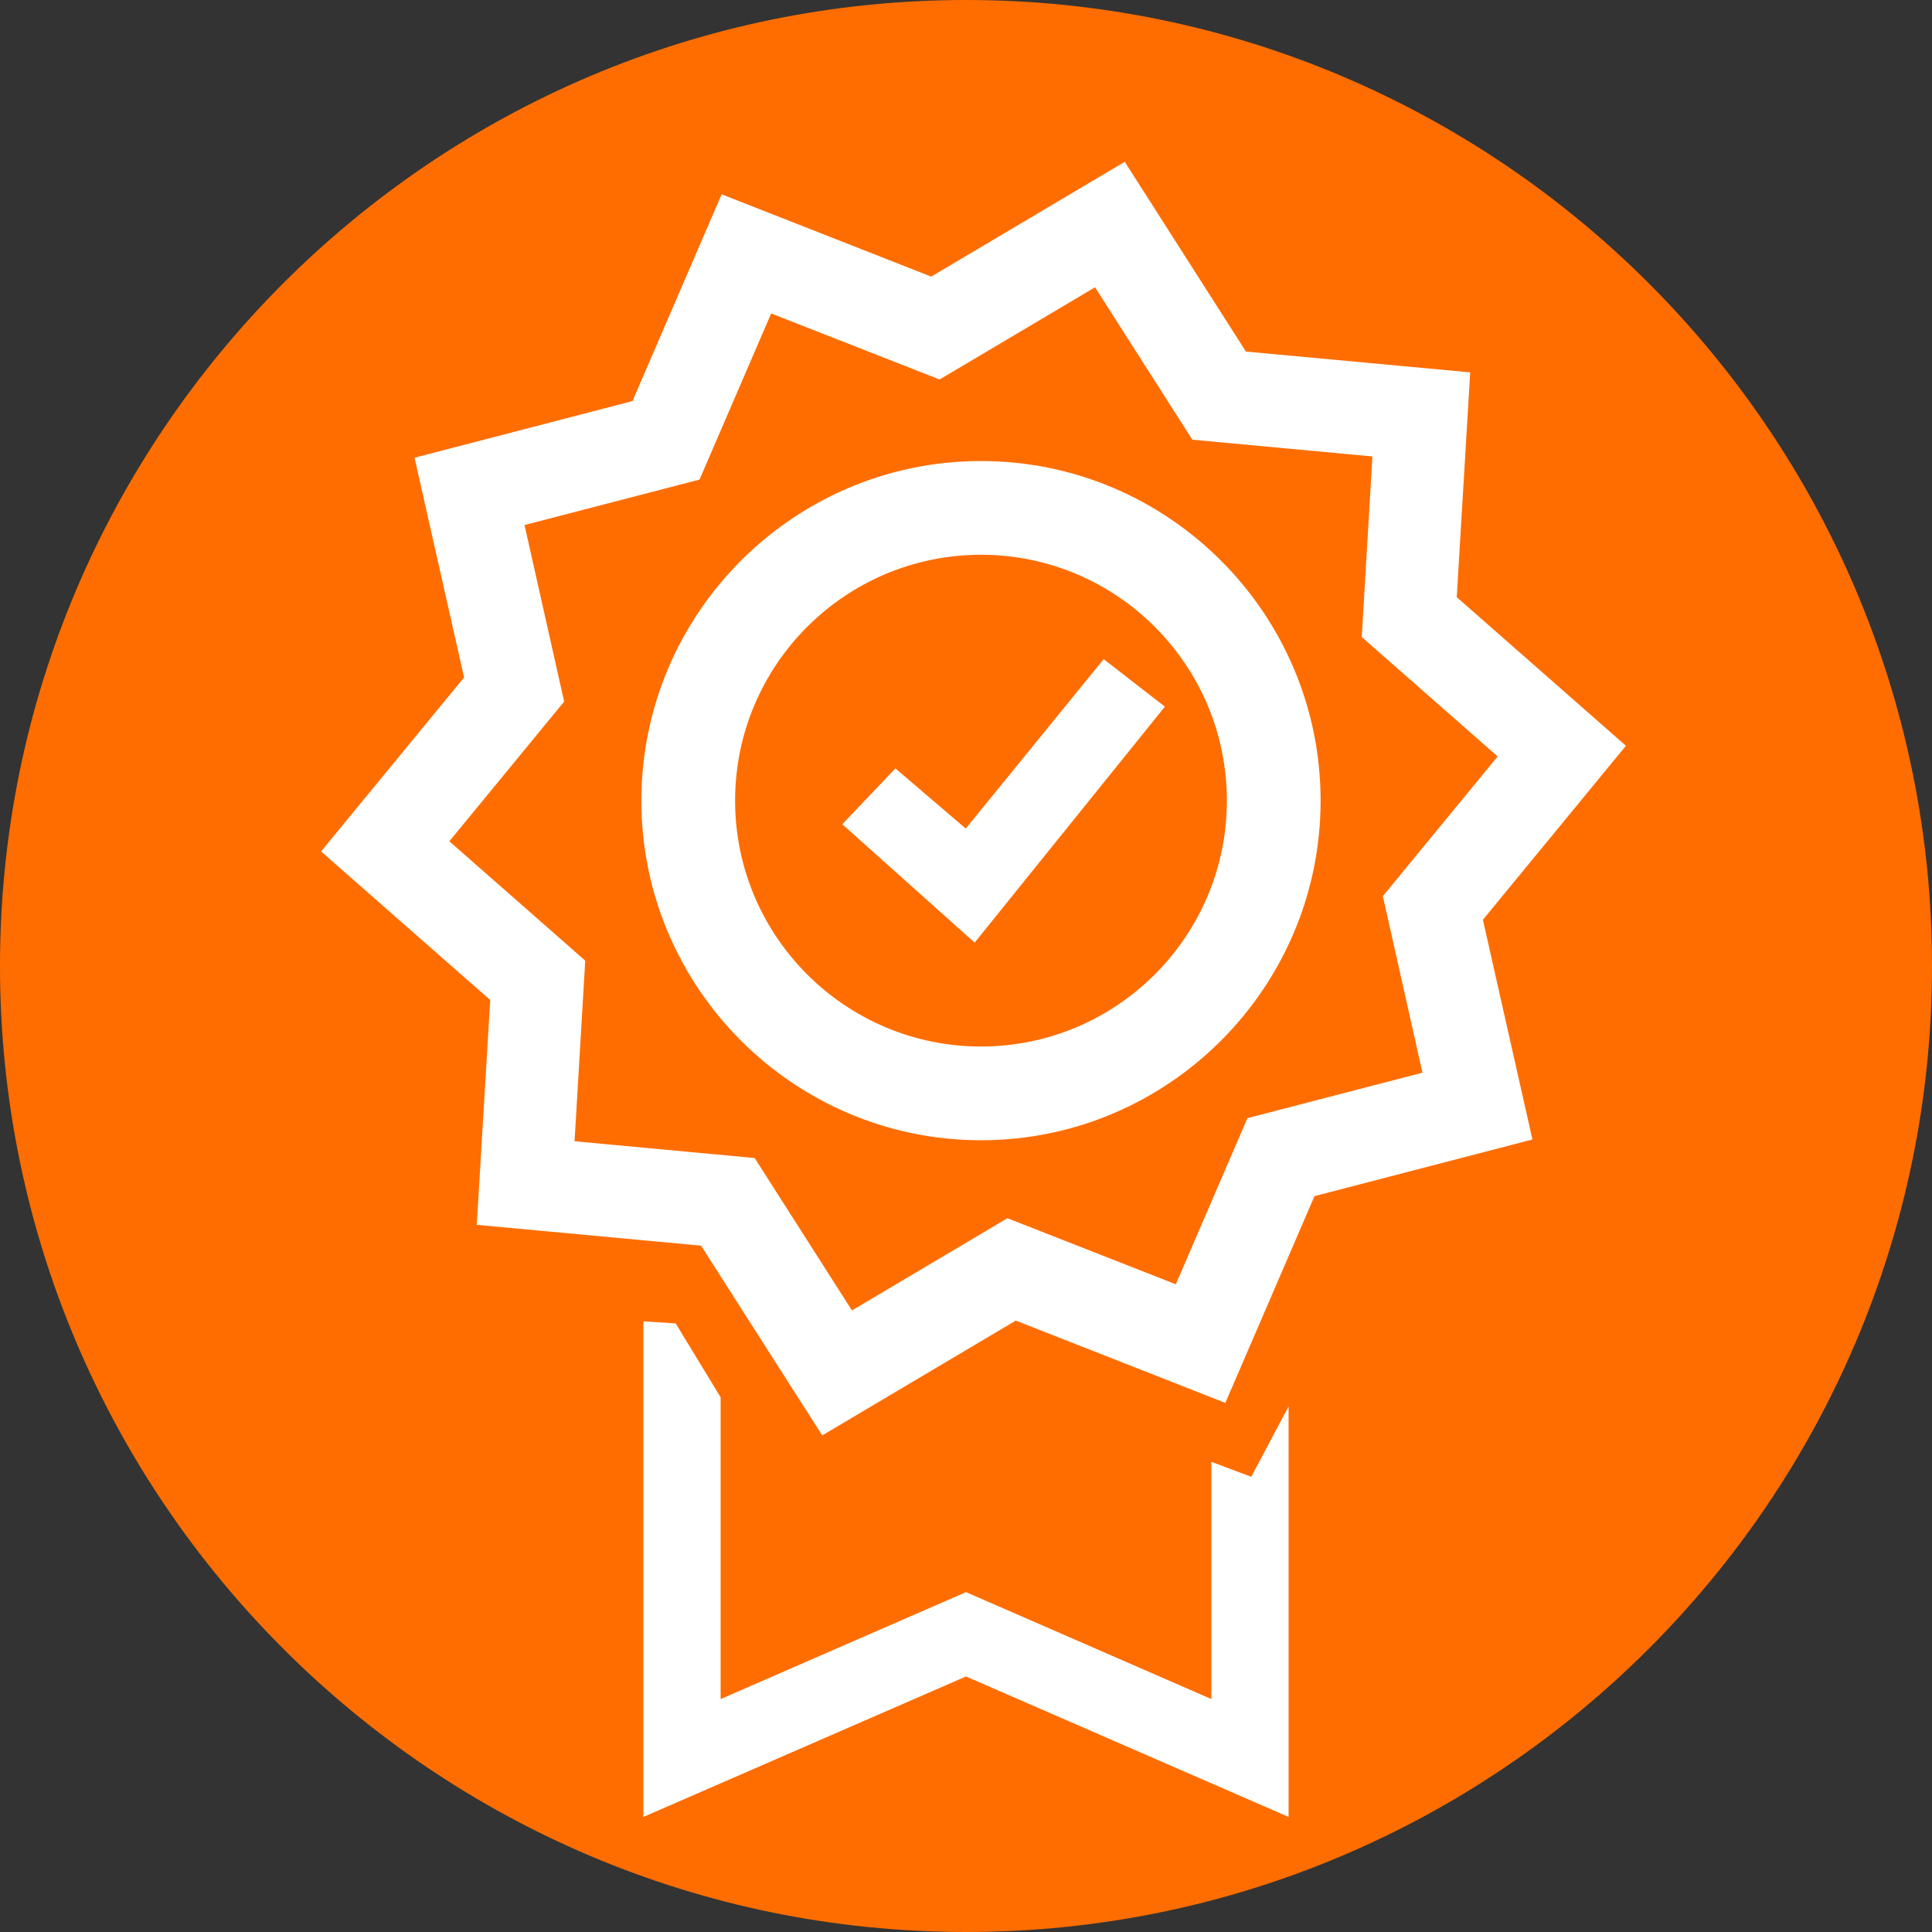
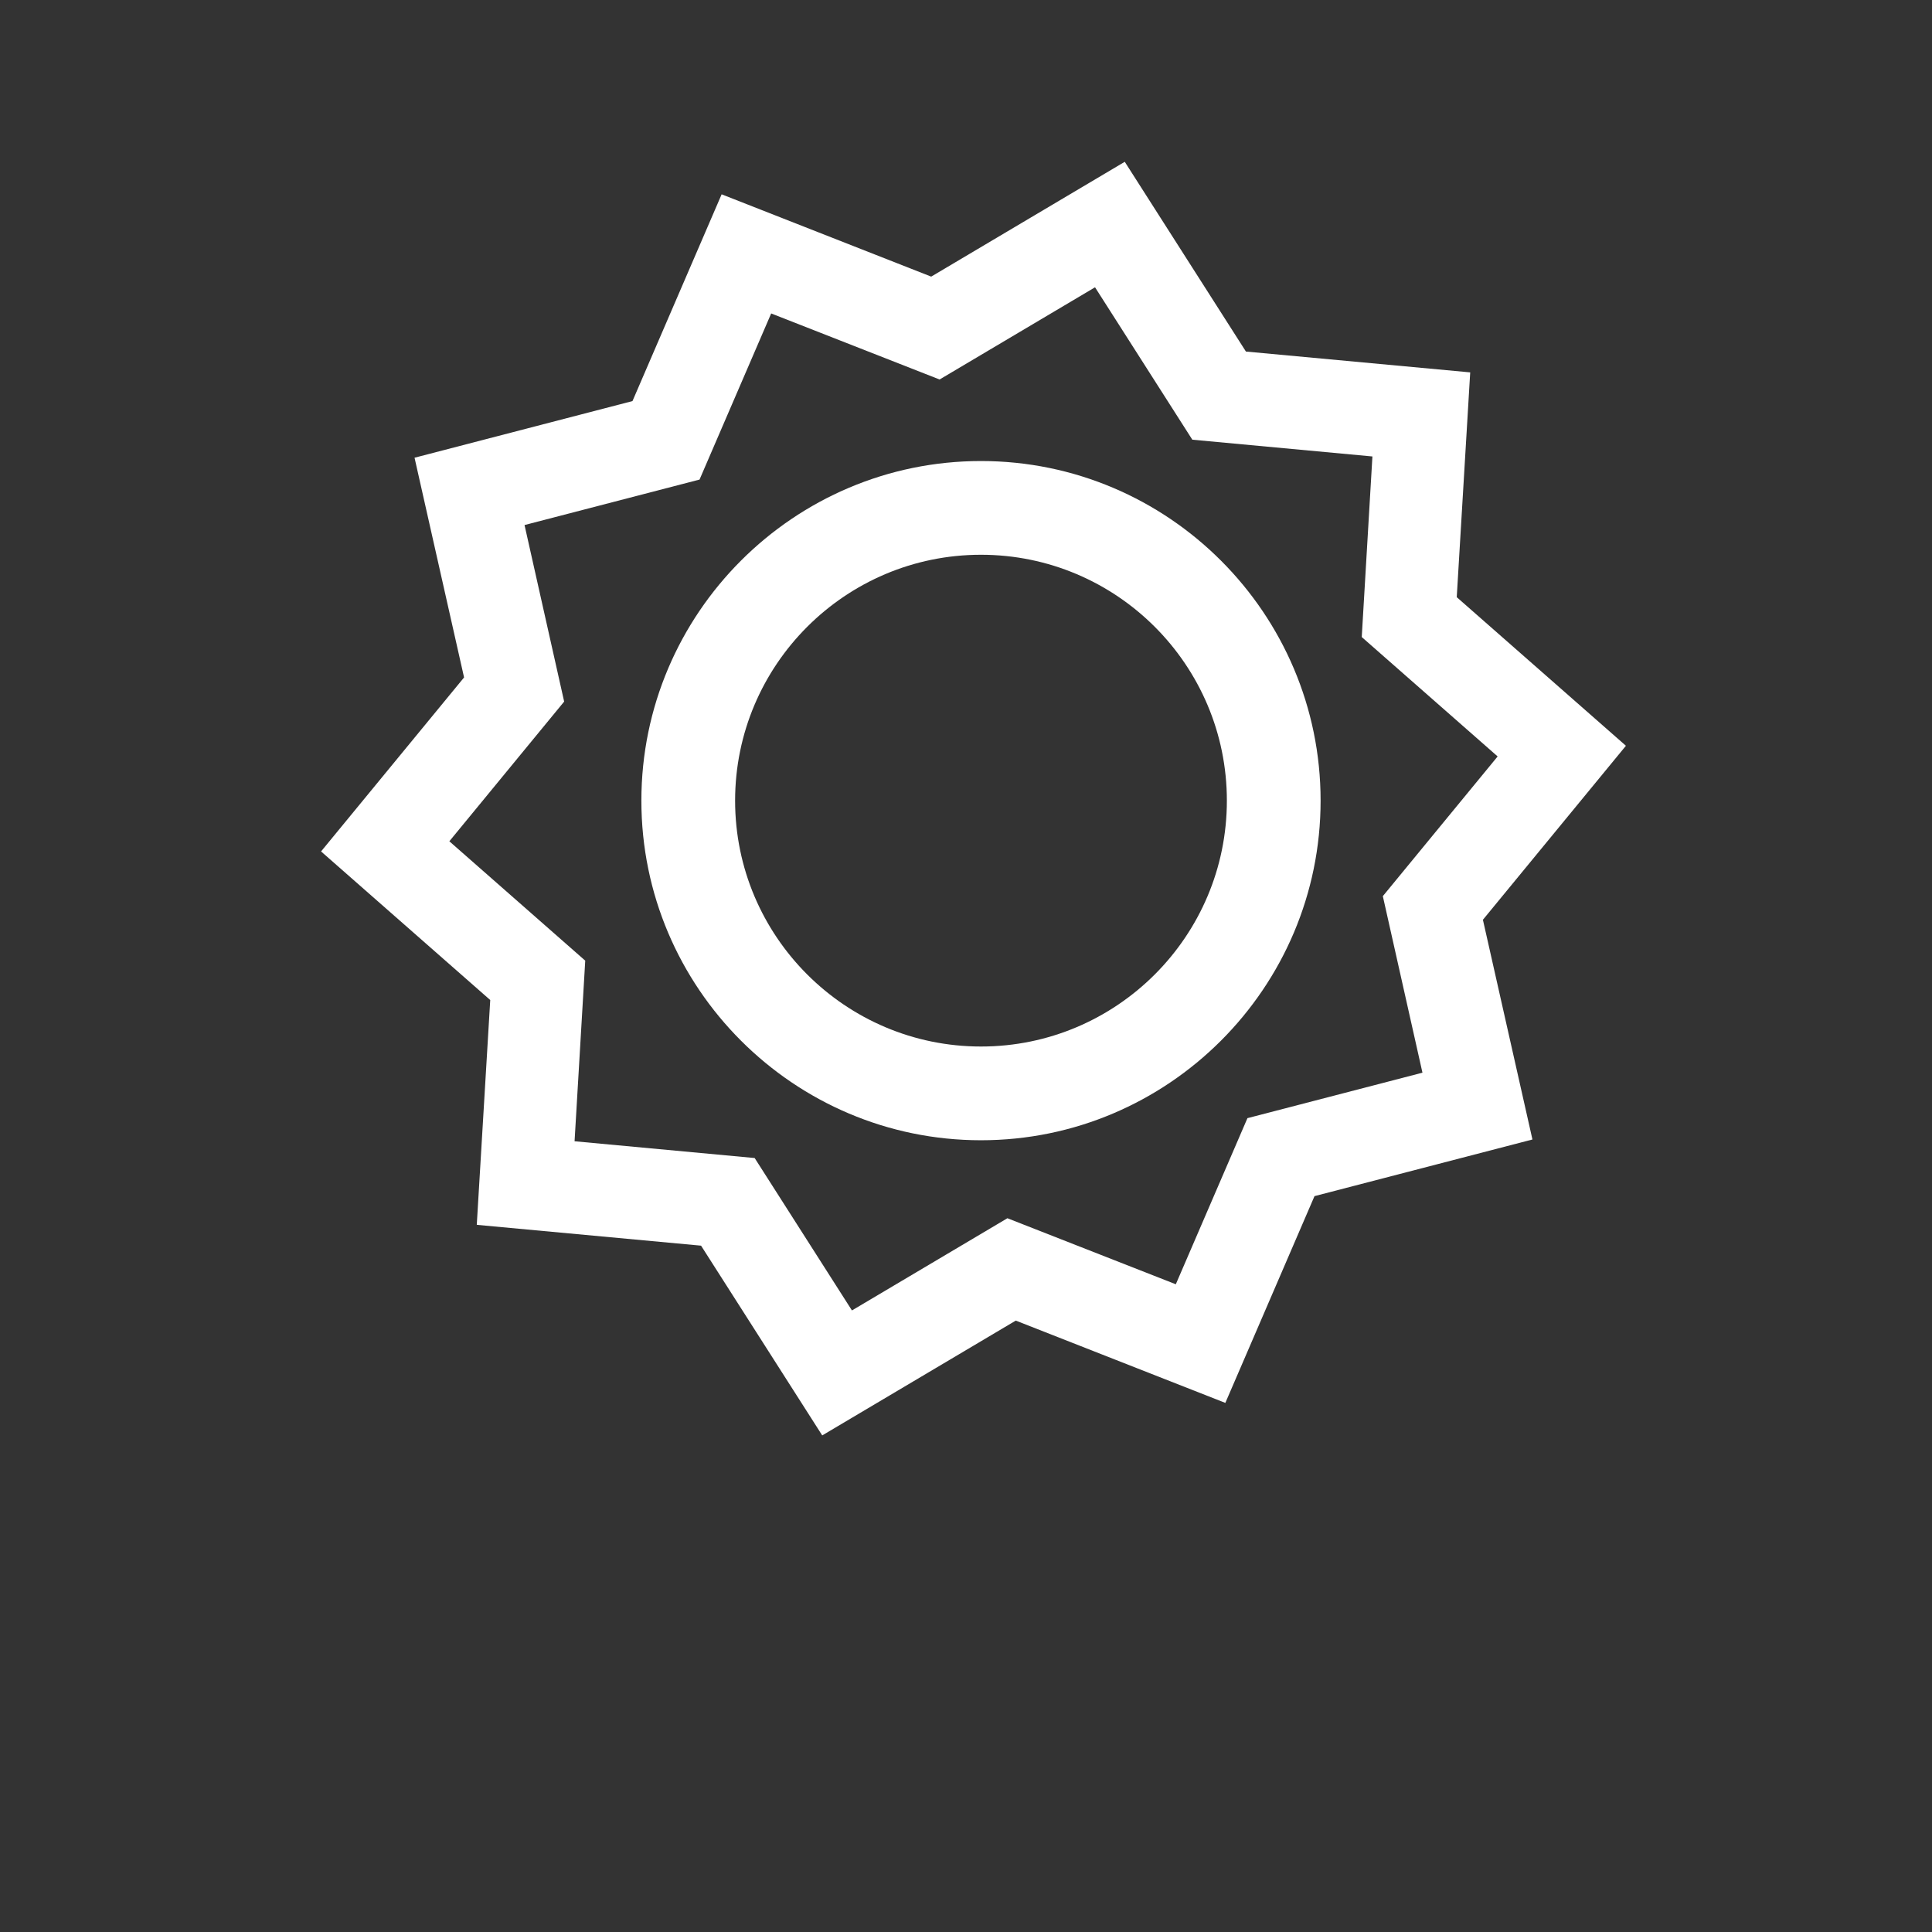
<svg xmlns="http://www.w3.org/2000/svg" id="Layer_1" viewBox="0 0 76.06 76.06">
  <rect x="0" y="0" width="76.06" height="76.06" fill="#333333" stroke="none" />
  <defs>
    <style>
      .cls-1 {
        fill: #ff6d00;
      }

      .cls-2 {
        fill: #fff;
      }
    </style>
  </defs>
-   <path class="cls-1" d="M38.03,0C17.06,0,0,17.06,0,38.03s17.06,38.03,38.03,38.03,38.03-17.06,38.03-38.03S59,0,38.03,0Z" />
  <g>
-     <polygon class="cls-2" points="38.02 32.62 35.25 30.25 33.16 32.45 38.37 37.11 45.86 27.82 43.45 25.95 38.02 32.62" />
    <path class="cls-2" d="M64.01,29.36l-6.66-5.85.53-8.85-8.83-.82-4.77-7.47-7.62,4.52-8.25-3.24-3.51,8.14-8.58,2.23,1.95,8.65-5.63,6.85,6.66,5.85-.53,8.85,8.83.82,4.77,7.47,7.62-4.52,8.25,3.24,3.51-8.14,8.58-2.23-1.95-8.65,5.63-6.85ZM49.11,44.02l-2.82,6.54-6.63-2.6-6.12,3.63-3.83-6-7.09-.66.42-7.11-5.35-4.7,4.52-5.5-1.56-6.95,6.89-1.79,2.82-6.54,6.63,2.6,6.12-3.63,3.83,6,7.09.66-.42,7.11,5.35,4.7-4.52,5.5,1.56,6.95-6.89,1.79Z" />
    <path class="cls-2" d="M38.62,18.15c-7.37,0-13.37,6-13.37,13.37s6,13.37,13.37,13.37,13.37-6,13.37-13.37-6-13.37-13.37-13.37ZM38.62,41.2c-5.34,0-9.68-4.34-9.68-9.68s4.34-9.68,9.68-9.68,9.68,4.34,9.68,9.68-4.34,9.68-9.68,9.68h0Z" />
-     <polygon class="cls-2" points="47.69 57.55 47.69 66.89 38.03 62.68 28.37 66.89 28.37 55.01 26.6 52.1 25.33 52.02 25.33 71.53 38.03 66 50.73 71.53 50.73 55.37 49.26 58.14 47.69 57.55" />
  </g>
</svg>